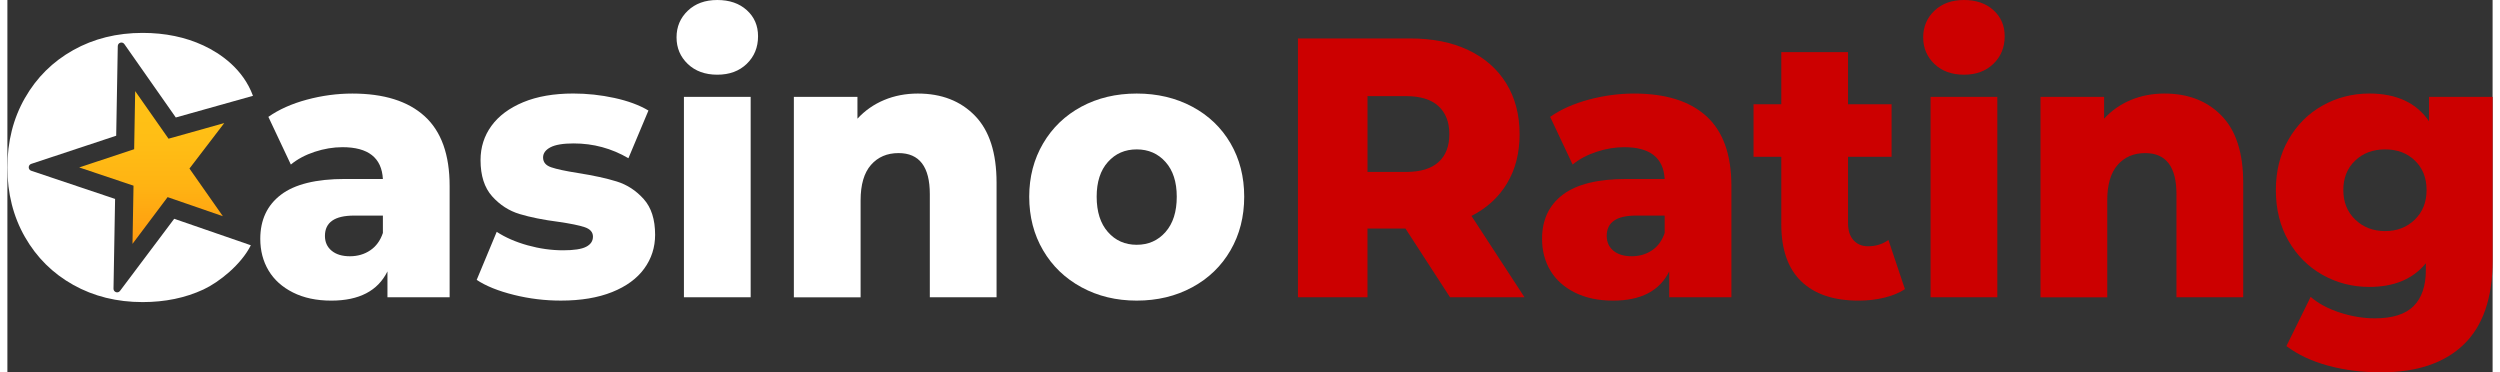
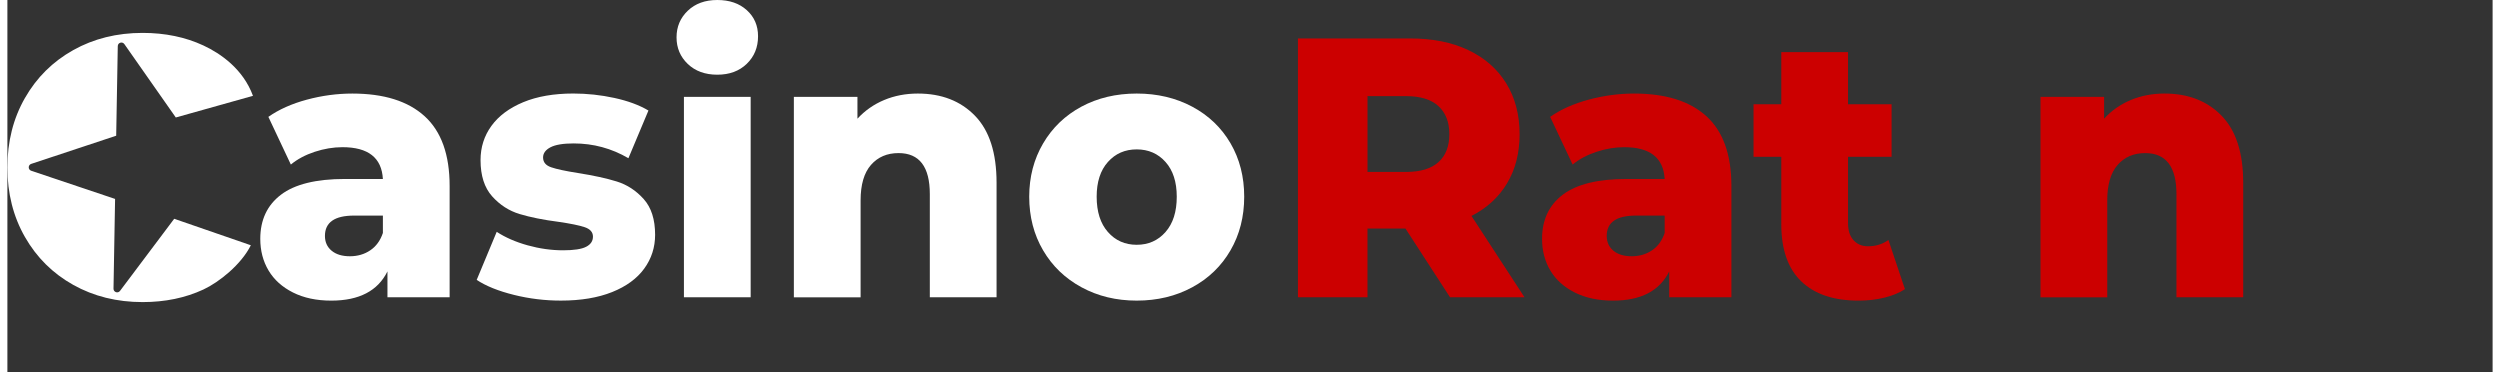
<svg xmlns="http://www.w3.org/2000/svg" xmlns:xlink="http://www.w3.org/1999/xlink" width="235" height="35" viewBox="0 0 235.385 35.266">
  <rect x="0" y="0" width="235.385" height="35.266" fill="#333333" stroke="none" />
  <linearGradient id="a">
    <stop offset="0" stop-color="#ffc216" />
    <stop offset=".321" stop-color="#ffbe15" />
    <stop offset=".622" stop-color="#ffb313" />
    <stop offset=".914" stop-color="#ffa010" />
    <stop offset="1" stop-color="#ff990f" />
  </linearGradient>
  <linearGradient id="b" gradientUnits="userSpaceOnUse" x1="13.671" x2="13.671" xlink:href="#a" y1="8.63" y2="23.098" />
  <linearGradient id="c" gradientUnits="userSpaceOnUse" x1="132.963" x2="132.963" xlink:href="#a" y1="3.642" y2="28.157" />
  <linearGradient id="d" gradientUnits="userSpaceOnUse" x1="154.322" x2="154.322" xlink:href="#a" y1="8.861" y2="28.473" />
  <linearGradient id="e" gradientUnits="userSpaceOnUse" x1="172.555" x2="172.555" xlink:href="#a" y1="4.938" y2="28.473" />
  <linearGradient id="f" gradientUnits="userSpaceOnUse" x1="185.313" x2="185.313" xlink:href="#a" y1="0" y2="28.157" />
  <linearGradient id="g" gradientUnits="userSpaceOnUse" x1="202.164" x2="202.164" xlink:href="#a" y1="8.861" y2="28.157" />
  <linearGradient id="h" gradientUnits="userSpaceOnUse" x1="225.121" x2="225.121" xlink:href="#a" y1="8.861" y2="35.266" />
  <path d="m15.799 20.722-5.133 6.831c-.2.266-.622.12-.616-.212l.15-8.5-7.945-2.669c-.312-.105-.311-.546.001-.65l8.049-2.667.15-8.488c.006-.332.433-.462.623-.191l4.873 6.952 7.308-2.052c-.926-2.531-3.056-4.007-4.694-4.769-1.709-.793-3.627-1.191-5.756-1.191-2.44 0-4.63.543-6.57 1.629-1.942 1.086-3.468 2.597-4.576 4.535-1.109 1.938-1.663 4.133-1.663 6.584s.554 4.646 1.663 6.584c1.108 1.938 2.633 3.449 4.575 4.535 1.941 1.086 4.131 1.629 6.57 1.629 2.129 0 4.047-.398 5.756-1.191 1.491-.694 3.586-2.368 4.493-4.191z" fill="#fff" />
-   <path d="m17.244 15.965 3.297-4.31-5.279 1.482-3.159-4.507-.097 5.503-5.205 1.725 5.144 1.728-.097 5.512 3.326-4.427 5.235 1.808z" fill="url(#b)" />
  <g fill="#fff">
    <path d="m39.525 11.014c1.575 1.436 2.361 3.637 2.361 6.602v10.541h-5.889v-2.452c-.909 1.846-2.684 2.768-5.323 2.768-1.397 0-2.607-.257-3.627-.771-1.021-.513-1.791-1.208-2.313-2.084-.521-.875-.782-1.873-.782-2.994 0-1.797.655-3.192 1.963-4.185 1.308-.992 3.326-1.488 6.055-1.488h3.594c-.111-2.008-1.387-3.011-3.827-3.011-.865 0-1.74.146-2.628.437-.887.293-1.642.695-2.262 1.208l-2.129-4.517c.998-.7 2.213-1.244 3.643-1.629 1.431-.385 2.867-.578 4.309-.578 2.995 0 5.279.716 6.855 2.153zm-5.158 12.695c.555-.372.954-.921 1.198-1.645v-1.645h-2.728c-1.842 0-2.761.642-2.761 1.925 0 .584.21 1.051.632 1.401.422.351.998.526 1.73.526.732-.001 1.374-.187 1.929-.562z" />
    <path d="m47.975 27.929c-1.464-.362-2.64-.835-3.526-1.419l1.896-4.553c.82.537 1.796.963 2.927 1.278s2.251.472 3.361.472c1.02 0 1.747-.11 2.179-.332.433-.222.649-.543.649-.964 0-.419-.261-.717-.782-.893-.521-.175-1.348-.343-2.479-.507-1.442-.187-2.666-.432-3.676-.736-1.01-.303-1.88-.864-2.612-1.681s-1.098-1.961-1.098-3.433c0-1.213.345-2.294 1.032-3.239.687-.946 1.691-1.692 3.011-2.242 1.319-.547 2.899-.822 4.741-.822 1.308 0 2.606.139 3.893.419 1.286.281 2.362.678 3.226 1.192l-1.896 4.517c-1.596-.934-3.326-1.401-5.19-1.401-.998 0-1.73.123-2.196.367-.465.246-.698.567-.698.964 0 .443.255.752.765.927.509.176 1.353.357 2.528.543 1.486.233 2.717.503 3.694.806.975.304 1.824.858 2.545 1.663s1.08 1.933 1.08 3.38c0 1.191-.343 2.26-1.031 3.205-.688.946-1.702 1.687-3.044 2.224-1.343.536-2.956.806-4.841.806-1.509.003-2.995-.178-4.458-.541z" />
    <path d="m64.443 6.059c-.711-.678-1.065-1.518-1.065-2.522 0-1.003.355-1.844 1.065-2.521.71-.678 1.642-1.016 2.795-1.016s2.085.32 2.794.963c.711.642 1.065 1.466 1.065 2.469 0 1.051-.355 1.922-1.065 2.609-.709.689-1.642 1.034-2.794 1.034s-2.085-.339-2.795-1.016zm-.366 3.117h6.321v18.981h-6.321z" />
    <path d="m91.642 10.962c1.364 1.401 2.046 3.514 2.046 6.339v10.857h-6.321v-9.771c0-2.592-.988-3.887-2.962-3.887-1.087 0-1.957.374-2.612 1.121-.654.747-.982 1.868-.982 3.362v9.176h-6.321v-18.983h6.022v2.066c.709-.77 1.552-1.36 2.528-1.768.977-.409 2.041-.613 3.195-.613 2.24 0 4.043.7 5.407 2.101z" />
    <path d="m101.739 27.211c-1.553-.84-2.768-2.008-3.643-3.502-.877-1.493-1.315-3.187-1.315-5.078 0-1.867.438-3.548 1.315-5.043.875-1.493 2.085-2.655 3.627-3.485 1.542-.828 3.288-1.243 5.24-1.243 1.951 0 3.704.414 5.257 1.243 1.552.83 2.761 1.985 3.627 3.467.865 1.483 1.297 3.171 1.297 5.06 0 1.891-.432 3.585-1.297 5.078-.865 1.495-2.075 2.663-3.627 3.502-1.553.841-3.306 1.262-5.257 1.262-1.931.001-3.673-.42-5.224-1.261zm7.951-5.235c.711-.806 1.065-1.92 1.065-3.345 0-1.4-.355-2.498-1.065-3.291-.709-.794-1.619-1.191-2.727-1.191-1.11 0-2.019.396-2.728 1.191-.711.793-1.065 1.891-1.065 3.291 0 1.425.355 2.54 1.065 3.345.709.806 1.619 1.208 2.728 1.208 1.108 0 2.017-.402 2.727-1.208z" />
  </g>
  <path d="m132.414 21.643h-3.594v6.515h-6.588v-24.516h10.647c2.108 0 3.937.367 5.49 1.103s2.75 1.786 3.594 3.152c.842 1.367 1.264 2.972 1.264 4.816 0 1.775-.394 3.321-1.181 4.64-.788 1.32-1.914 2.354-3.377 3.1l5.024 7.705h-7.054zm3.128-11.592c-.688-.631-1.709-.946-3.062-.946h-3.659v7.18h3.659c1.353 0 2.374-.309 3.062-.928.687-.618 1.031-1.5 1.031-2.644s-.345-2.032-1.031-2.662z" fill="#c00" />
  <path d="m160.928 11.014c1.574 1.436 2.361 3.637 2.361 6.602v10.541h-5.889v-2.452c-.909 1.846-2.684 2.768-5.323 2.768-1.397 0-2.607-.257-3.627-.771-1.021-.513-1.791-1.208-2.313-2.084-.521-.875-.782-1.873-.782-2.994 0-1.797.655-3.192 1.963-4.185 1.308-.992 3.326-1.488 6.055-1.488h3.594c-.111-2.008-1.387-3.011-3.827-3.011-.865 0-1.74.146-2.628.437-.887.293-1.642.695-2.262 1.208l-2.129-4.517c.998-.7 2.213-1.244 3.643-1.629 1.431-.385 2.867-.578 4.309-.578 2.995 0 5.279.716 6.855 2.153zm-5.158 12.695c.555-.372.954-.921 1.198-1.645v-1.645h-2.728c-1.842 0-2.761.642-2.761 1.925 0 .584.21 1.051.632 1.401.422.351.998.526 1.73.526.732-.001 1.374-.187 1.929-.562z" fill="#c00" />
  <path d="m179.724 27.386c-.532.351-1.181.619-1.946.806s-1.581.281-2.446.281c-2.351 0-4.159-.608-5.423-1.822-1.264-1.213-1.896-3.024-1.896-5.429v-6.373h-2.628v-4.974h2.628v-4.937h6.321v4.938h4.126v4.974h-4.126v6.303c0 .678.172 1.208.516 1.594.345.385.804.578 1.381.578.732 0 1.376-.198 1.93-.595z" fill="#c00" />
-   <path d="m182.518 6.059c-.709-.678-1.064-1.518-1.064-2.522 0-1.003.355-1.844 1.064-2.521.711-.678 1.642-1.016 2.796-1.016 1.153 0 2.084.32 2.794.963.709.642 1.064 1.466 1.064 2.469 0 1.051-.355 1.922-1.064 2.609-.711.689-1.642 1.034-2.794 1.034-1.154-.001-2.085-.339-2.796-1.016zm-.366 3.117h6.322v18.981h-6.322z" fill="#c00" />
  <path d="m209.717 10.962c1.364 1.401 2.046 3.514 2.046 6.339v10.857h-6.321v-9.771c0-2.592-.988-3.887-2.962-3.887-1.087 0-1.957.374-2.612 1.121-.654.747-.982 1.868-.982 3.362v9.176h-6.321v-18.983h6.022v2.066c.709-.77 1.552-1.36 2.528-1.768.977-.409 2.041-.613 3.195-.613 2.24 0 4.043.7 5.407 2.101z" fill="#c00" />
-   <path d="m235.385 9.176v15.514c0 3.525-.909 6.169-2.728 7.932-1.819 1.762-4.436 2.644-7.852 2.644-1.775 0-3.438-.21-4.991-.63-1.552-.421-2.872-1.04-3.958-1.857l2.295-4.658c.732.631 1.658 1.126 2.778 1.488s2.224.543 3.311.543c1.663 0 2.883-.385 3.659-1.156.776-.77 1.164-1.914 1.164-3.431v-.631c-1.22 1.495-3.006 2.242-5.356 2.242-1.597 0-3.073-.38-4.426-1.139s-2.428-1.833-3.228-3.222c-.798-1.388-1.197-2.993-1.197-4.815 0-1.797.399-3.391 1.197-4.781.799-1.39 1.875-2.464 3.228-3.222 1.353-.757 2.829-1.137 4.426-1.137 2.573 0 4.458.875 5.656 2.626v-2.31zm-7.369 11.627c.742-.723 1.115-1.658 1.115-2.802s-.366-2.072-1.098-2.784-1.675-1.068-2.827-1.068c-1.154 0-2.103.356-2.845 1.068-.744.712-1.115 1.64-1.115 2.784s.376 2.079 1.131 2.802c.754.723 1.696 1.086 2.829 1.086 1.13 0 2.066-.363 2.81-1.086z" fill="#c00" />
</svg>